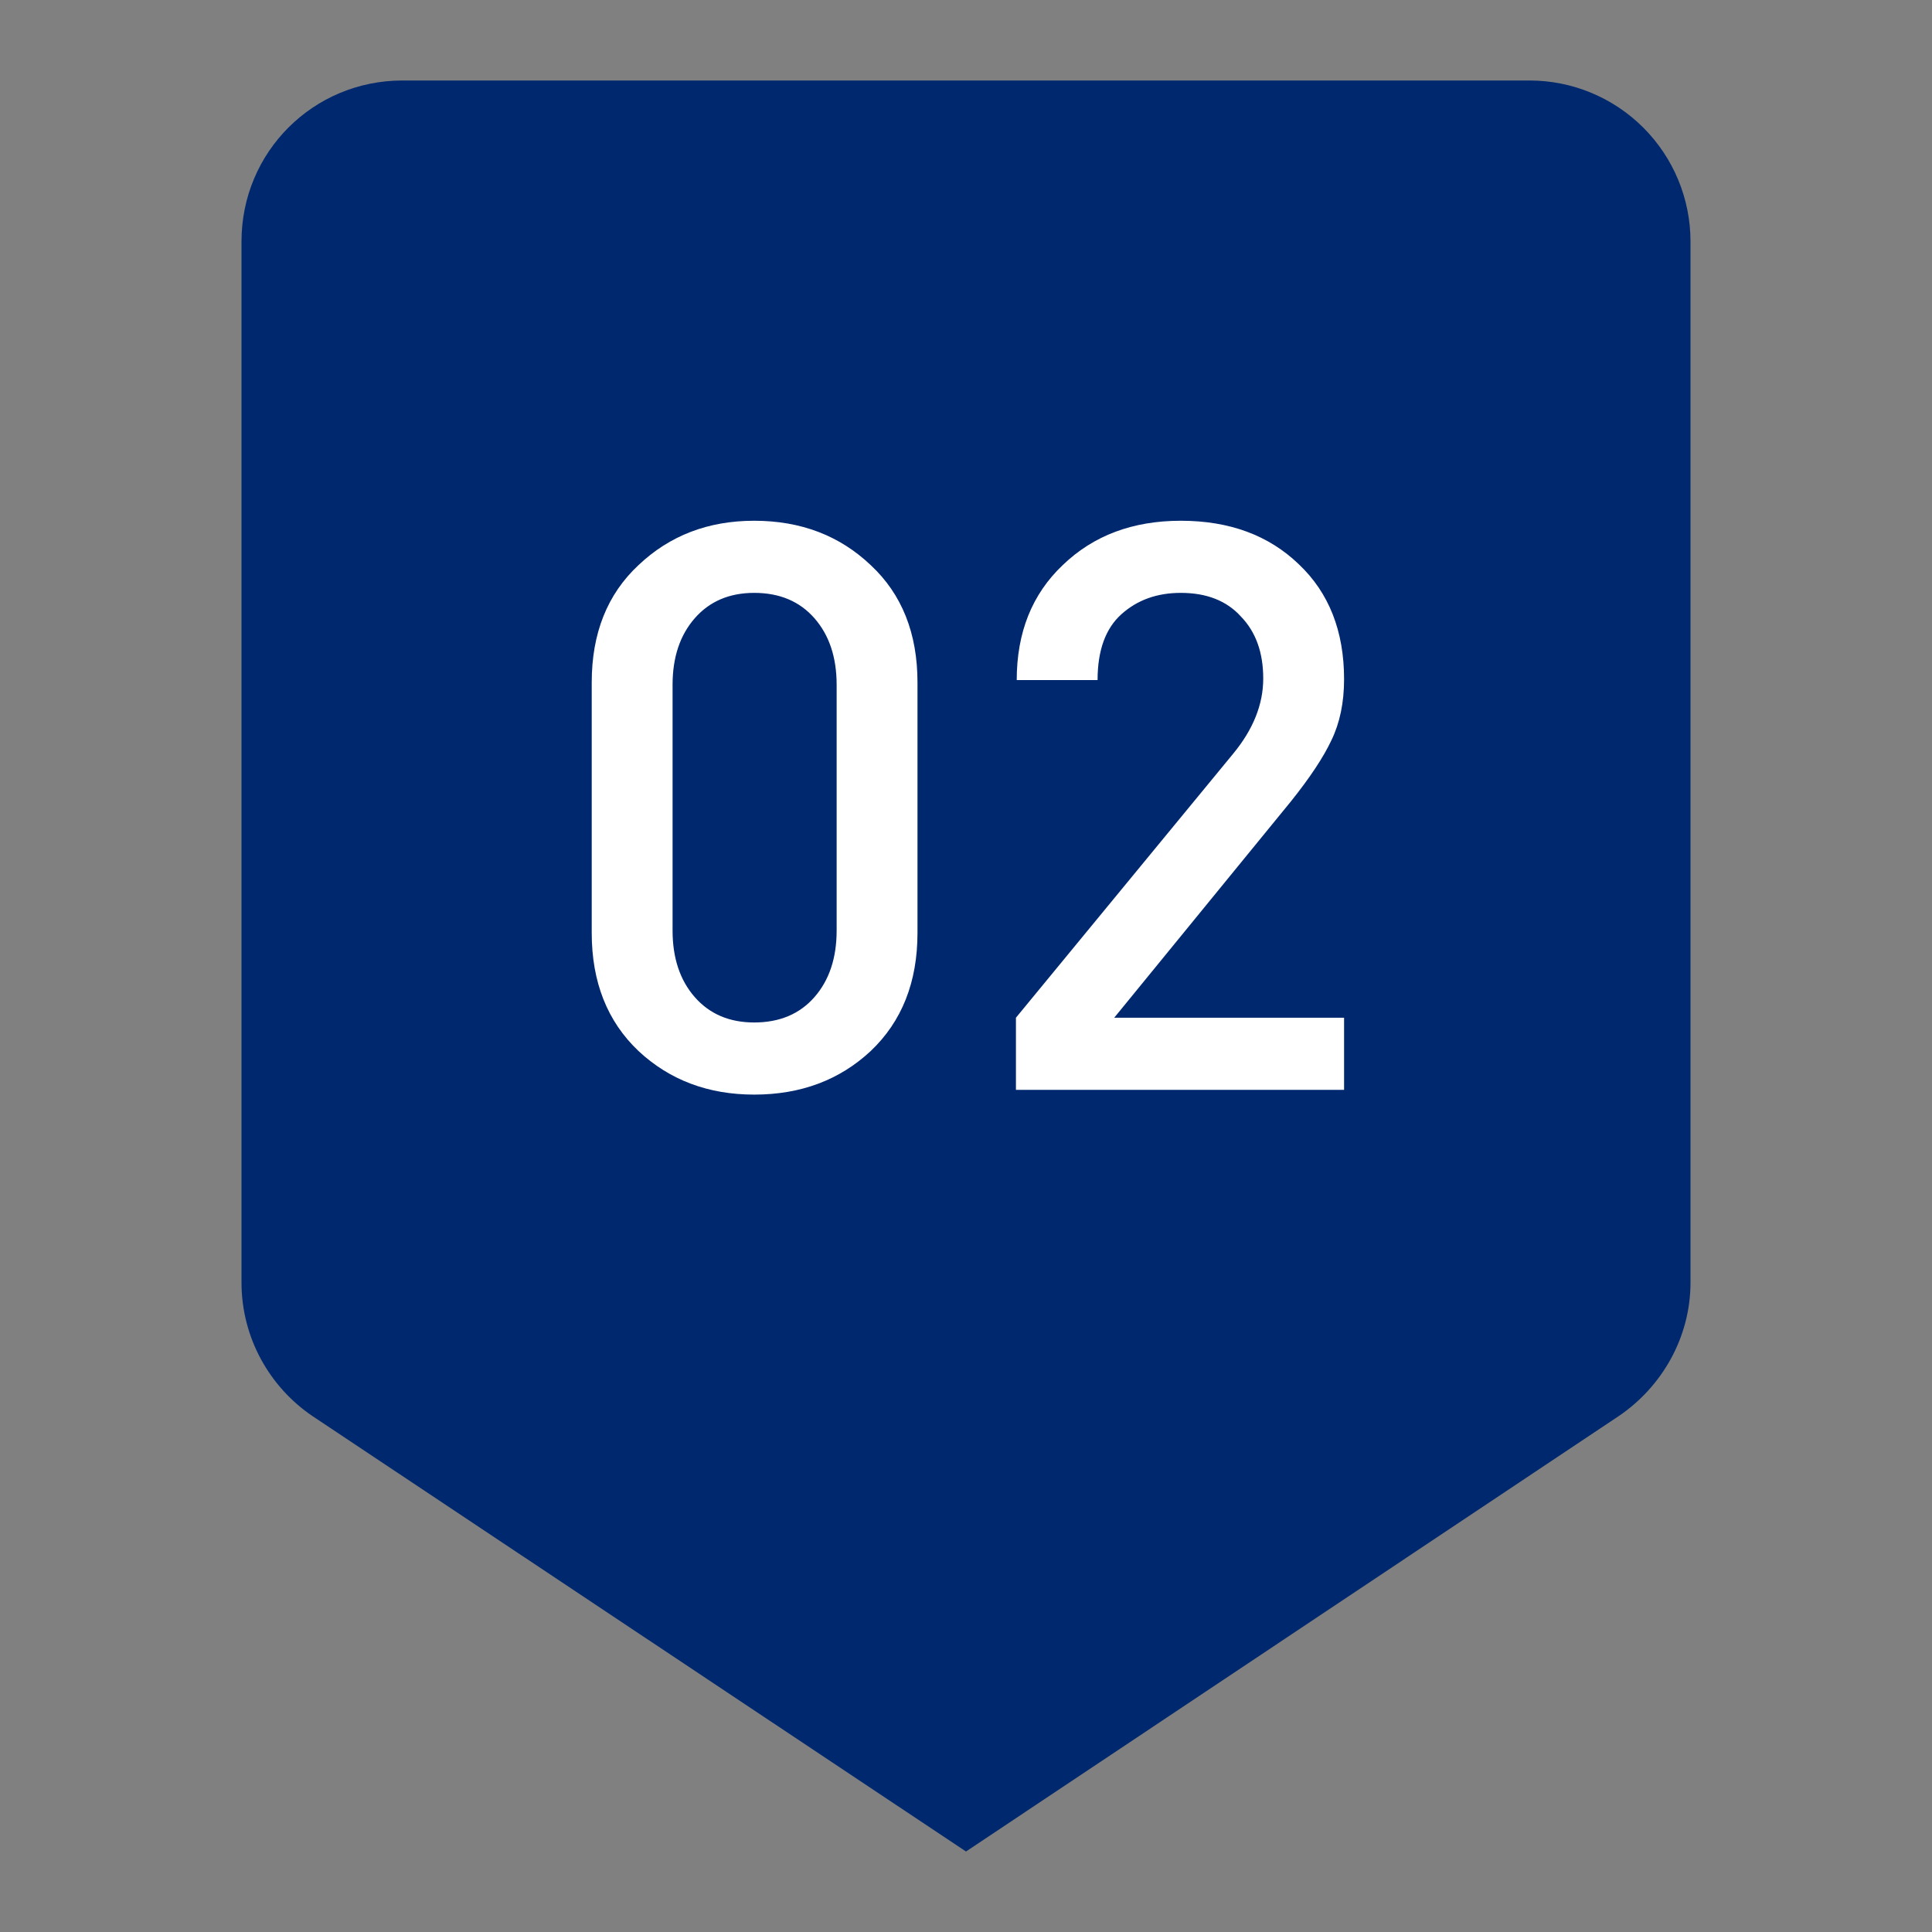
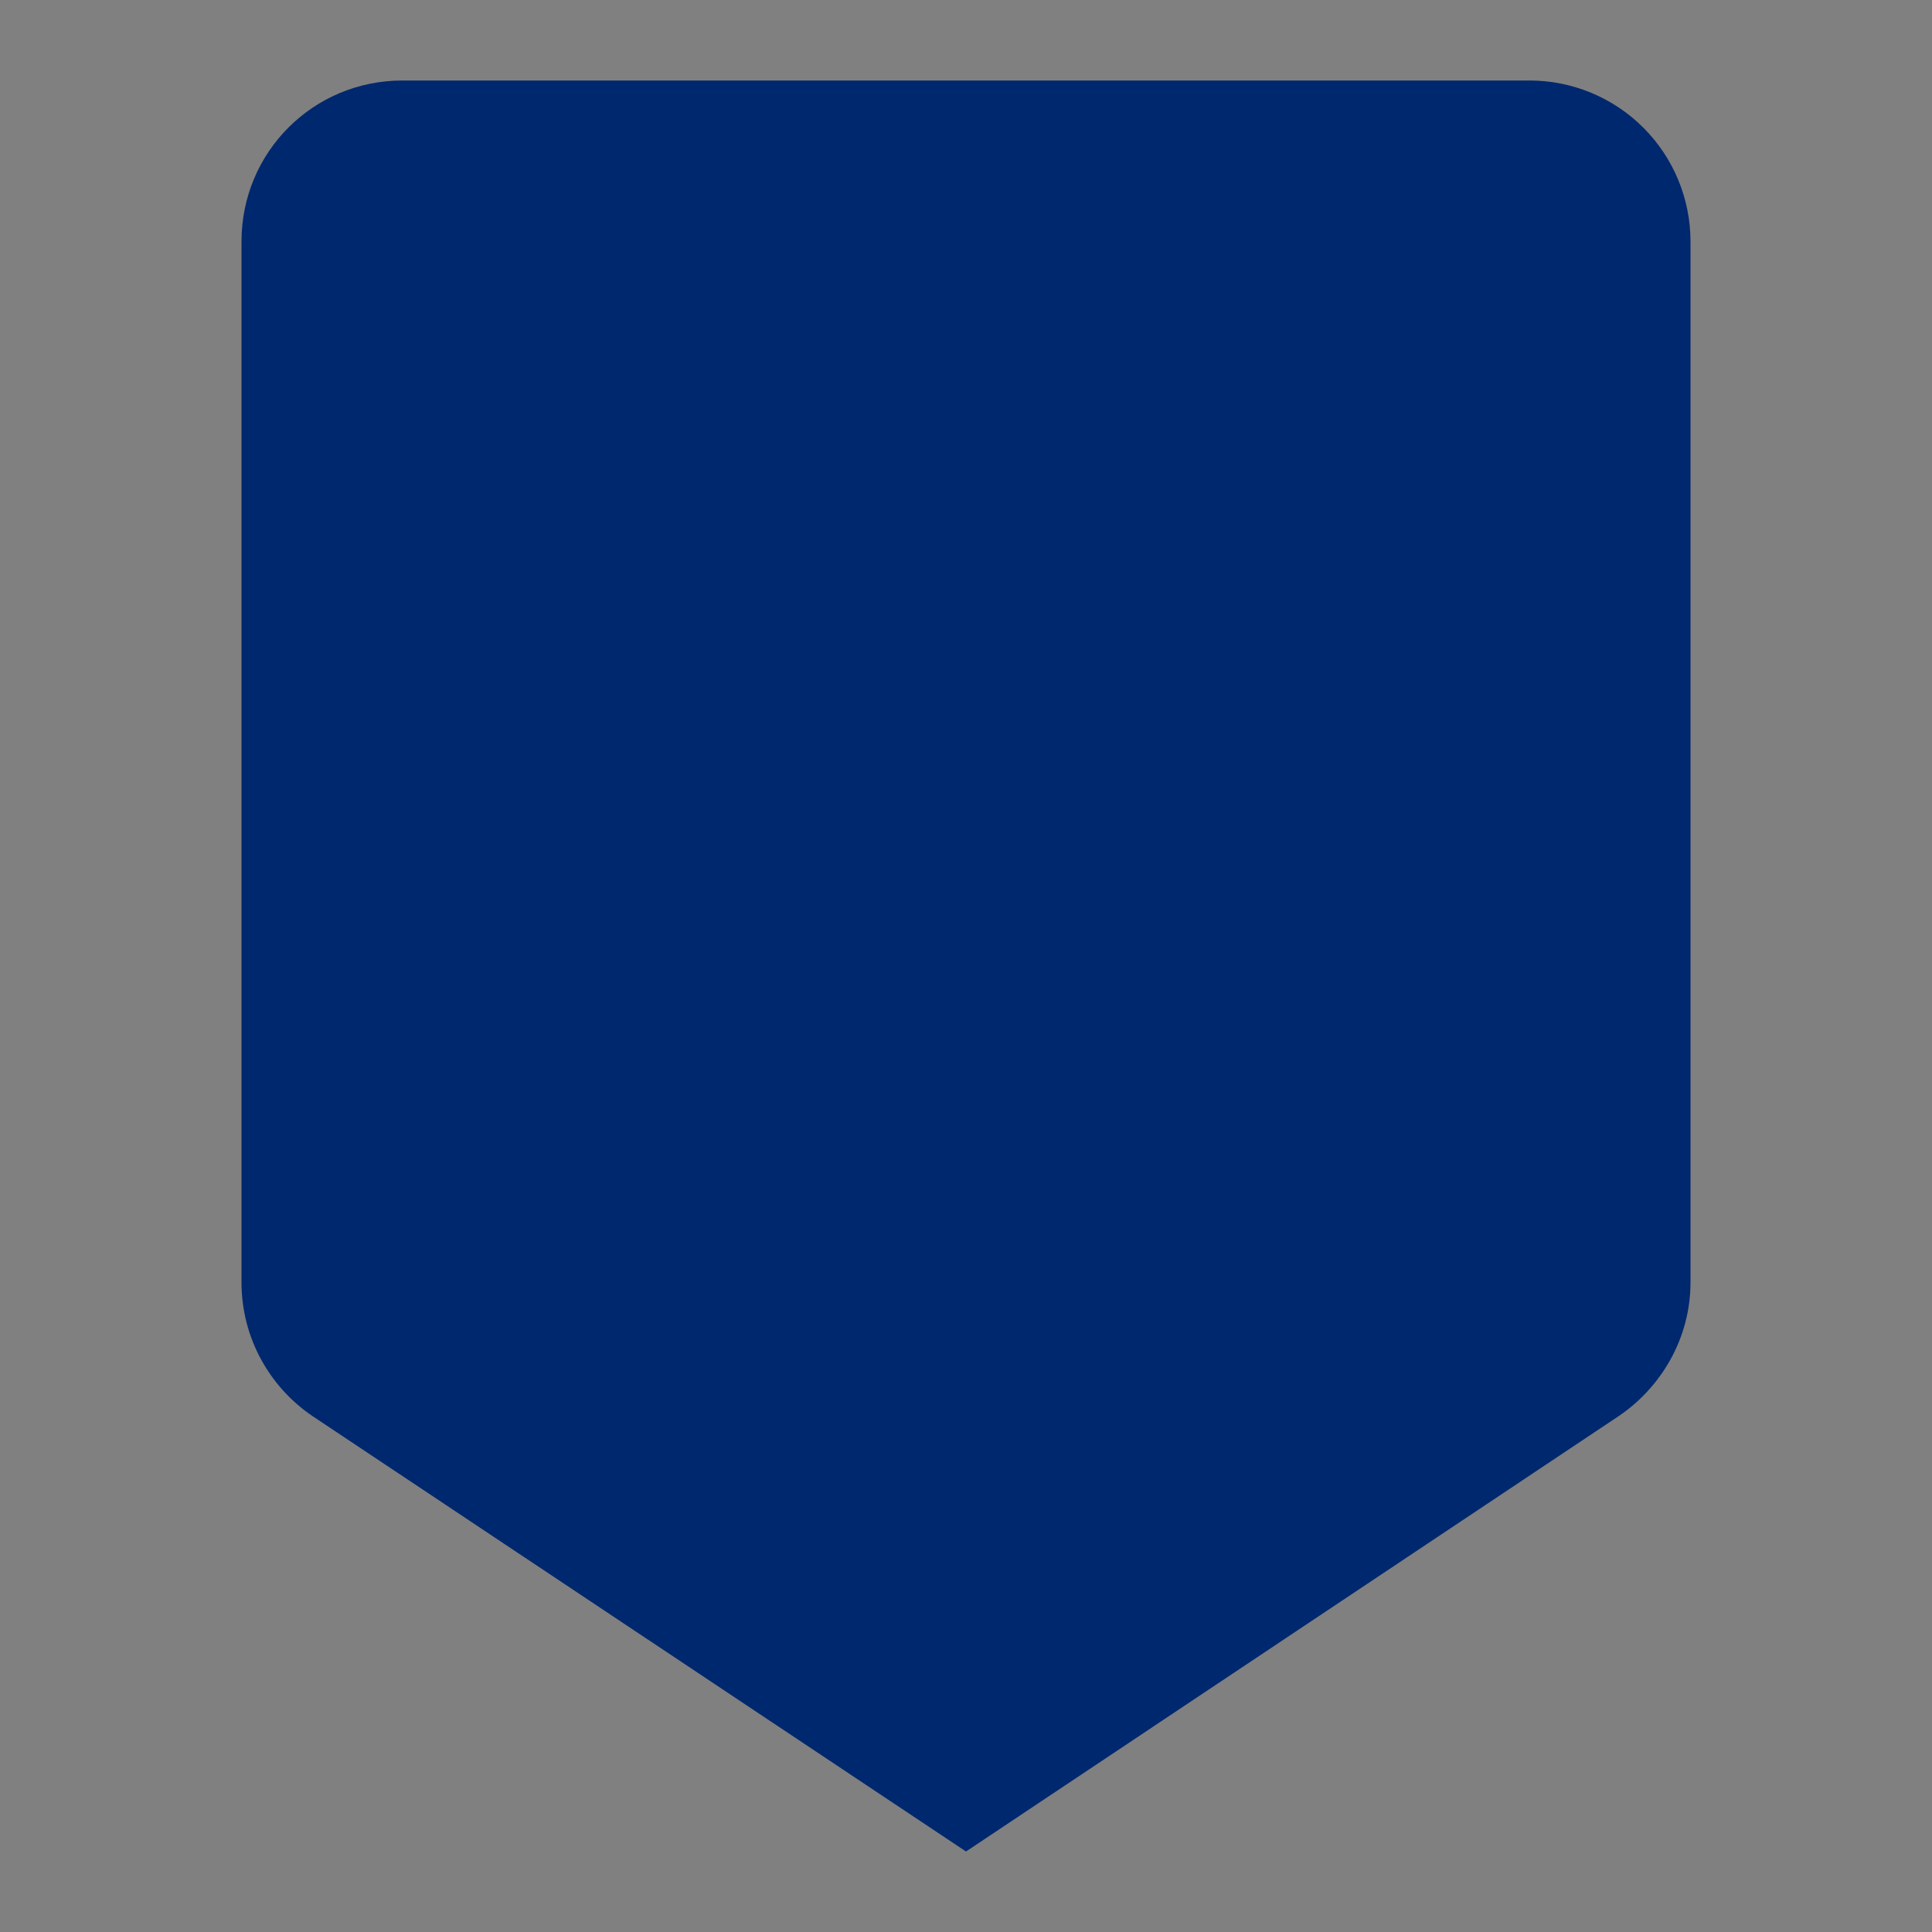
<svg xmlns="http://www.w3.org/2000/svg" width="156" height="156" viewBox="0 0 156 156" fill="none">
  <rect x="0" y="0" width="156" height="156" fill="#808080" stroke="none" />
  <path fill-rule="evenodd" clip-rule="evenodd" d="M32.5 6.5H123.5C126.948 6.5 130.254 7.87 132.692 10.308C135.13 12.746 136.5 16.052 136.5 19.5V103.545C136.5 108.03 134.16 111.995 130.715 114.335L78 149.5L25.22 114.335C21.775 111.995 19.5 108.03 19.5 103.545V19.5C19.5 12.285 25.285 6.5 32.5 6.5Z" fill="#00286E" />
-   <path d="M74.083 75.328C74.083 79.296 72.824 82.475 70.307 84.864C67.79 87.211 64.654 88.384 60.899 88.384C57.187 88.384 54.072 87.211 51.555 84.864C49.038 82.475 47.779 79.296 47.779 75.328V55.104C47.779 51.136 49.038 47.979 51.555 45.632C54.072 43.243 57.187 42.048 60.899 42.048C64.654 42.048 67.79 43.243 70.307 45.632C72.824 47.979 74.083 51.136 74.083 55.104V75.328ZM67.555 75.136V55.296C67.555 53.077 66.958 51.285 65.763 49.92C64.568 48.555 62.947 47.872 60.899 47.872C58.894 47.872 57.294 48.555 56.099 49.92C54.904 51.285 54.307 53.077 54.307 55.296V75.136C54.307 77.355 54.904 79.147 56.099 80.512C57.294 81.877 58.894 82.56 60.899 82.56C62.947 82.56 64.568 81.877 65.763 80.512C66.958 79.147 67.555 77.355 67.555 75.136ZM108.528 88H82.032V82.176L99.568 60.864C101.189 58.901 102 56.875 102 54.784C102 52.693 101.403 51.029 100.208 49.792C99.056 48.512 97.435 47.872 95.344 47.872C93.424 47.872 91.824 48.448 90.544 49.6C89.264 50.752 88.624 52.523 88.624 54.912H82.096C82.096 51.072 83.333 47.979 85.808 45.632C88.283 43.243 91.461 42.048 95.344 42.048C99.269 42.048 102.448 43.221 104.88 45.568C107.312 47.872 108.528 50.965 108.528 54.848C108.528 56.725 108.187 58.368 107.504 59.776C106.864 61.141 105.776 62.784 104.24 64.704L89.968 82.176H108.528V88Z" fill="white" />
</svg>